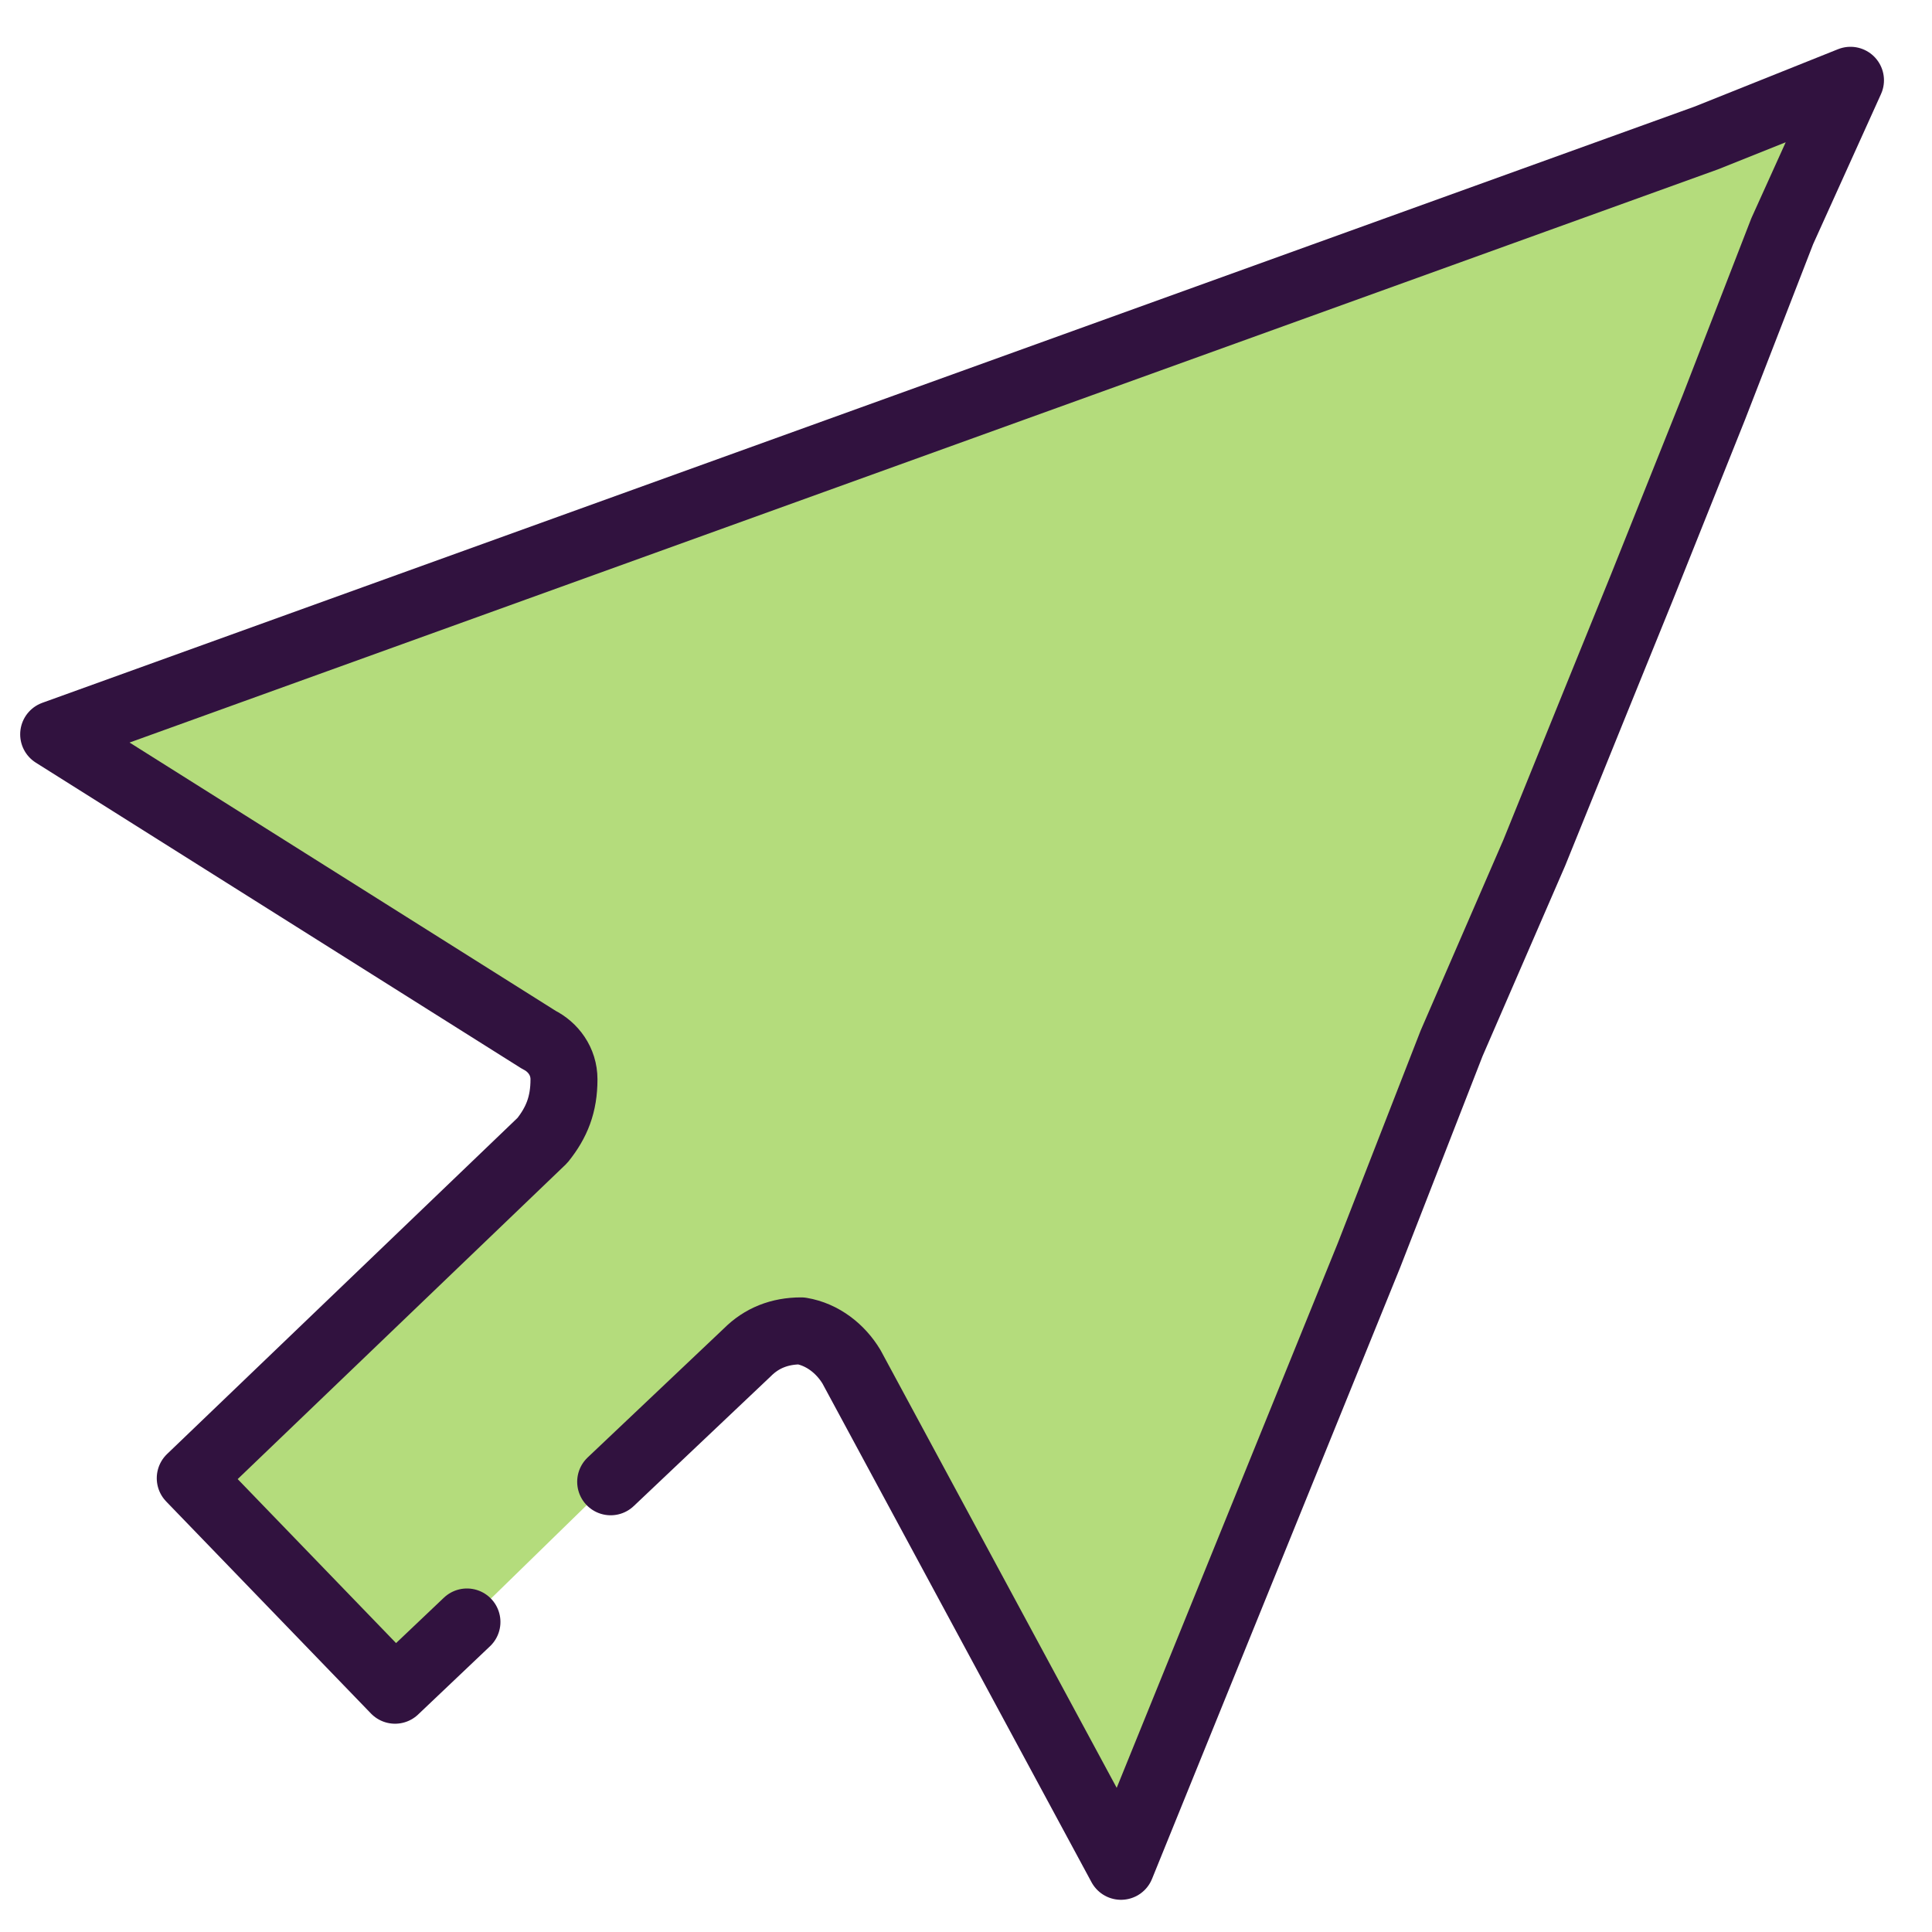
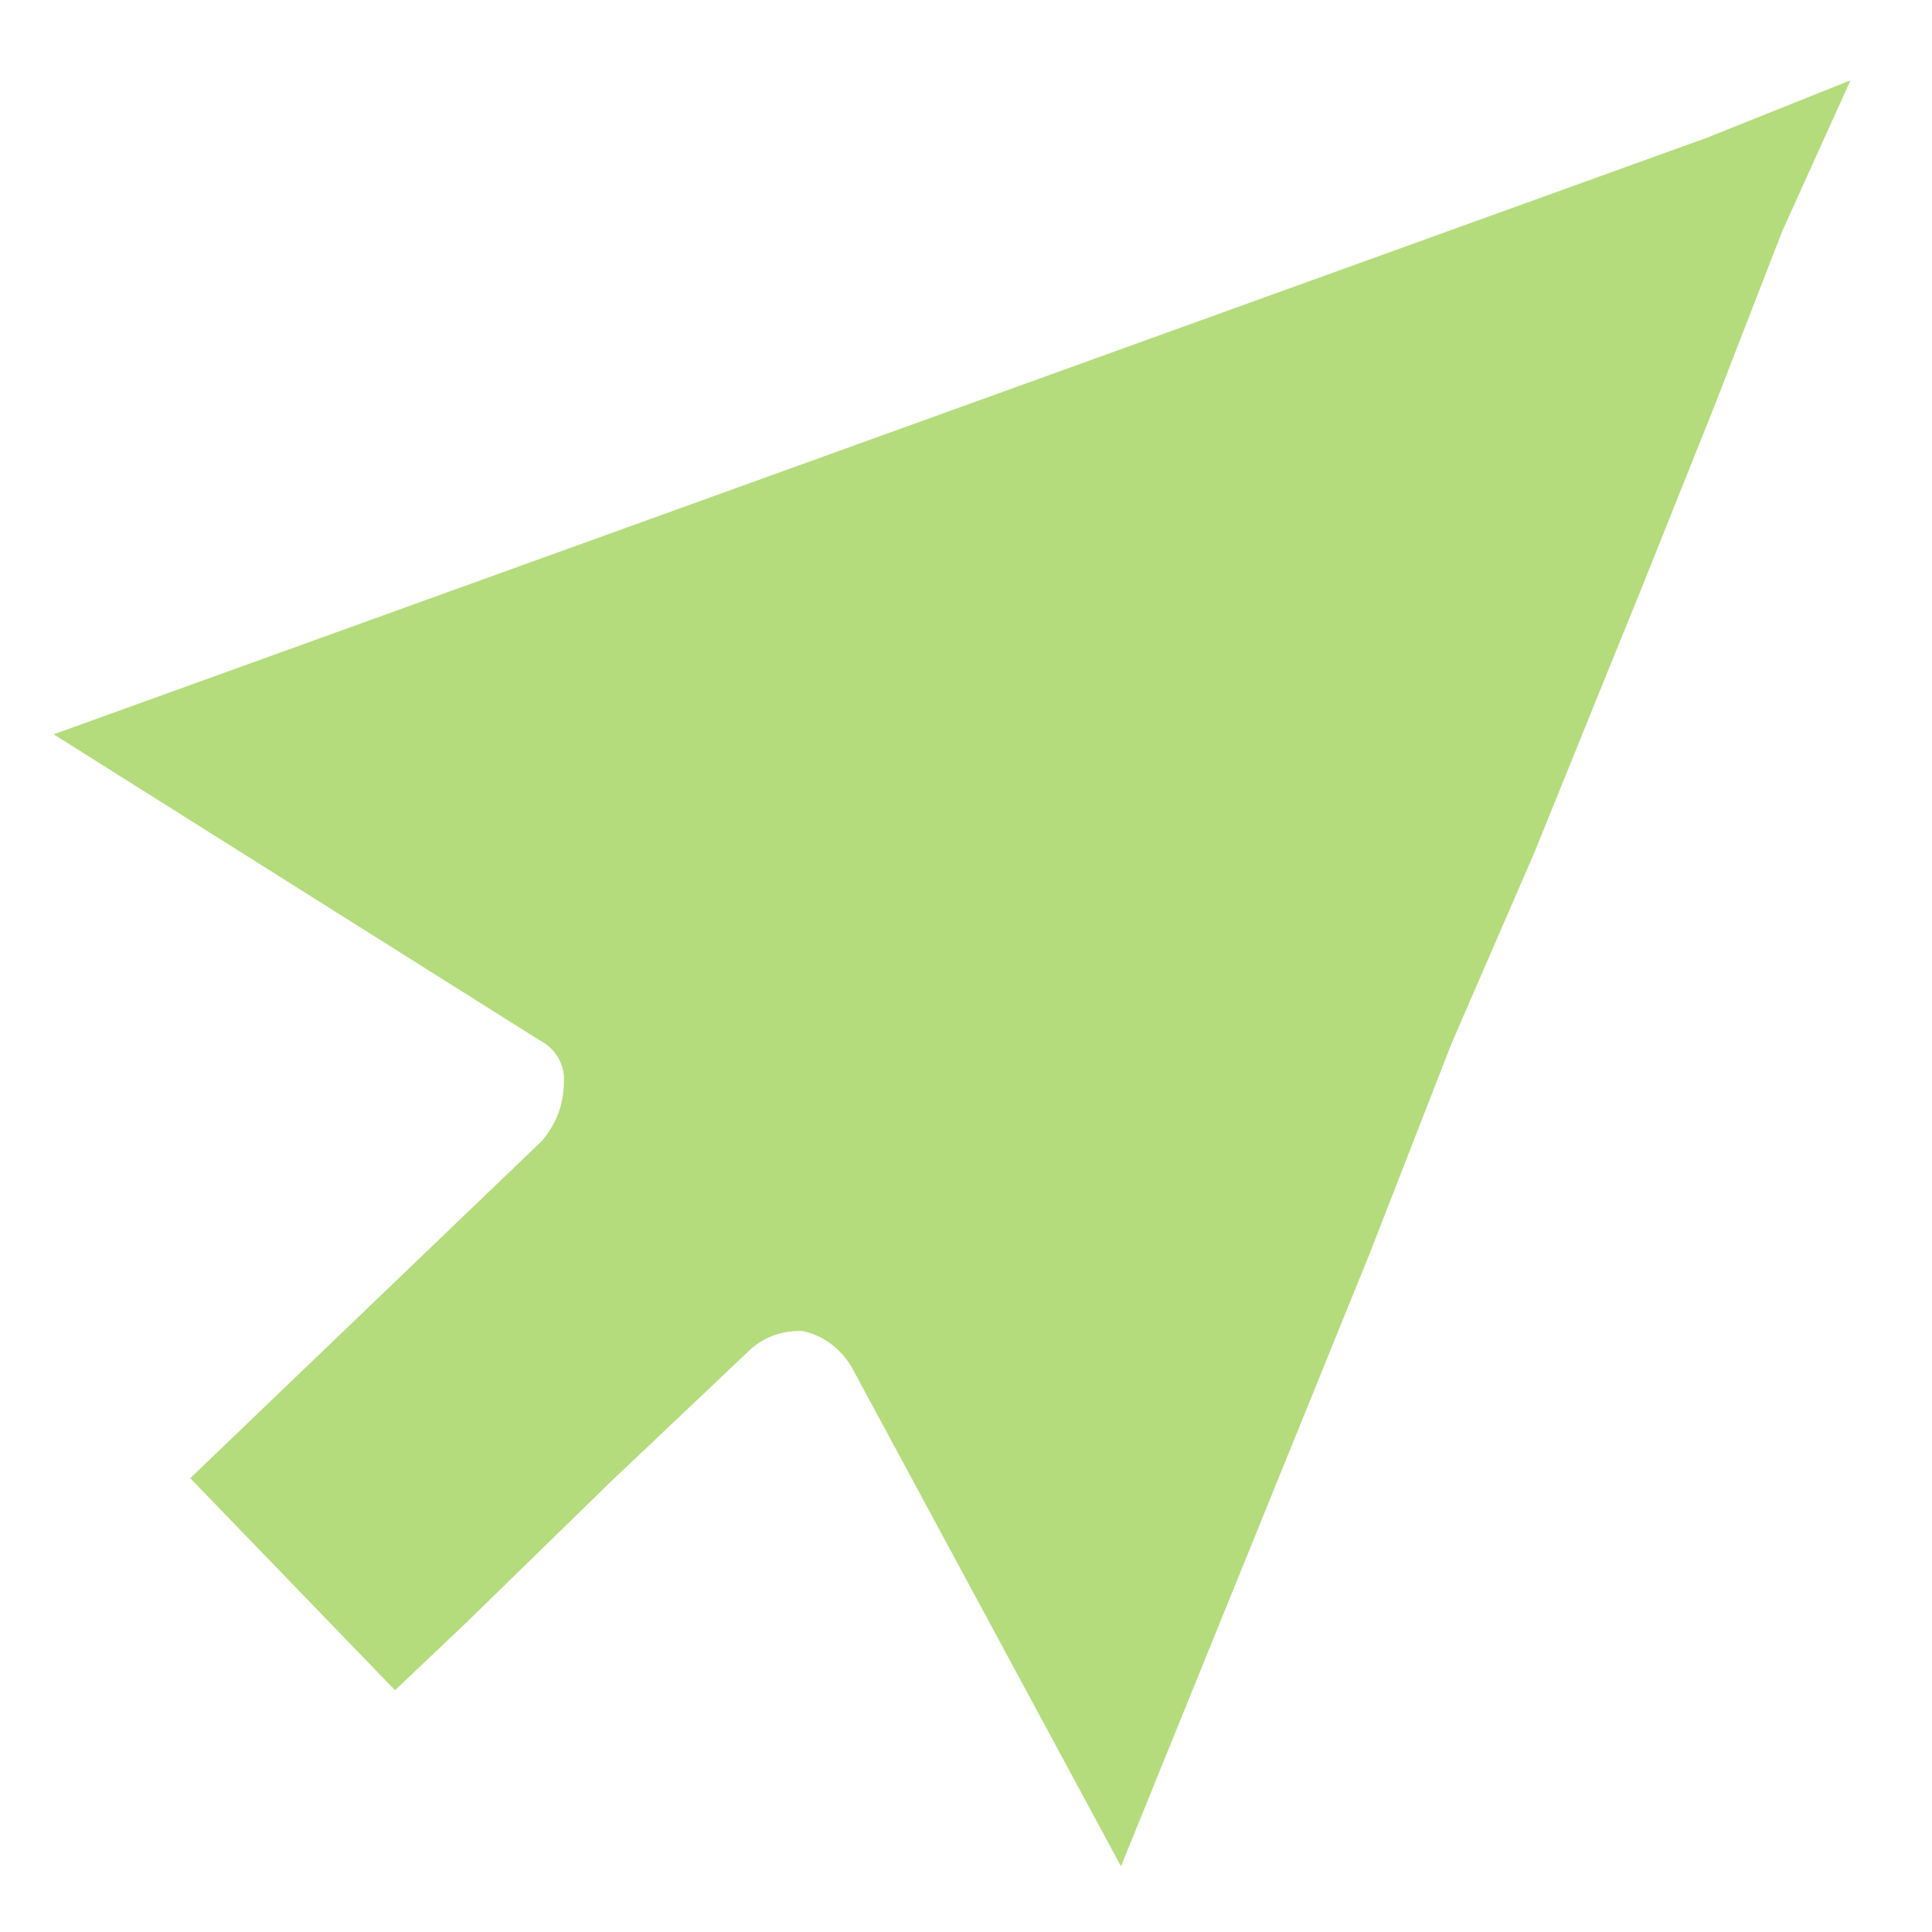
<svg xmlns="http://www.w3.org/2000/svg" width="36" height="36" viewBox="0 0 36 36" fill="none">
  <path d="M8.701 30.223L7.361 31.495L3.545 27.544L10.107 21.25C10.375 20.915 10.509 20.58 10.509 20.111C10.509 19.777 10.308 19.509 10.04 19.375L1 13.683L31.802 2.568L34.481 1.496L33.209 4.309L31.936 7.59L30.597 10.938L29.727 13.081L28.588 15.893L27.048 19.442L25.508 23.393L20.888 34.776L15.866 25.468C15.665 25.134 15.33 24.866 14.928 24.799C14.526 24.799 14.191 24.933 13.924 25.201L11.379 27.611" fill="#B4DC7C" />
-   <path d="M8.701 30.223L7.361 31.495L3.545 27.544L10.107 21.25C10.375 20.915 10.509 20.58 10.509 20.111C10.509 19.777 10.308 19.509 10.04 19.375L1 13.683L31.802 2.568L34.481 1.496L33.209 4.309L31.936 7.59L30.597 10.938L29.727 13.081L28.588 15.893L27.048 19.442L25.508 23.393L20.888 34.776L15.866 25.468C15.665 25.134 15.33 24.866 14.928 24.799C14.526 24.799 14.191 24.933 13.924 25.201L11.379 27.611" stroke="#31123F" stroke-width="1.248" stroke-miterlimit="10" stroke-linecap="round" stroke-linejoin="round" />
</svg>